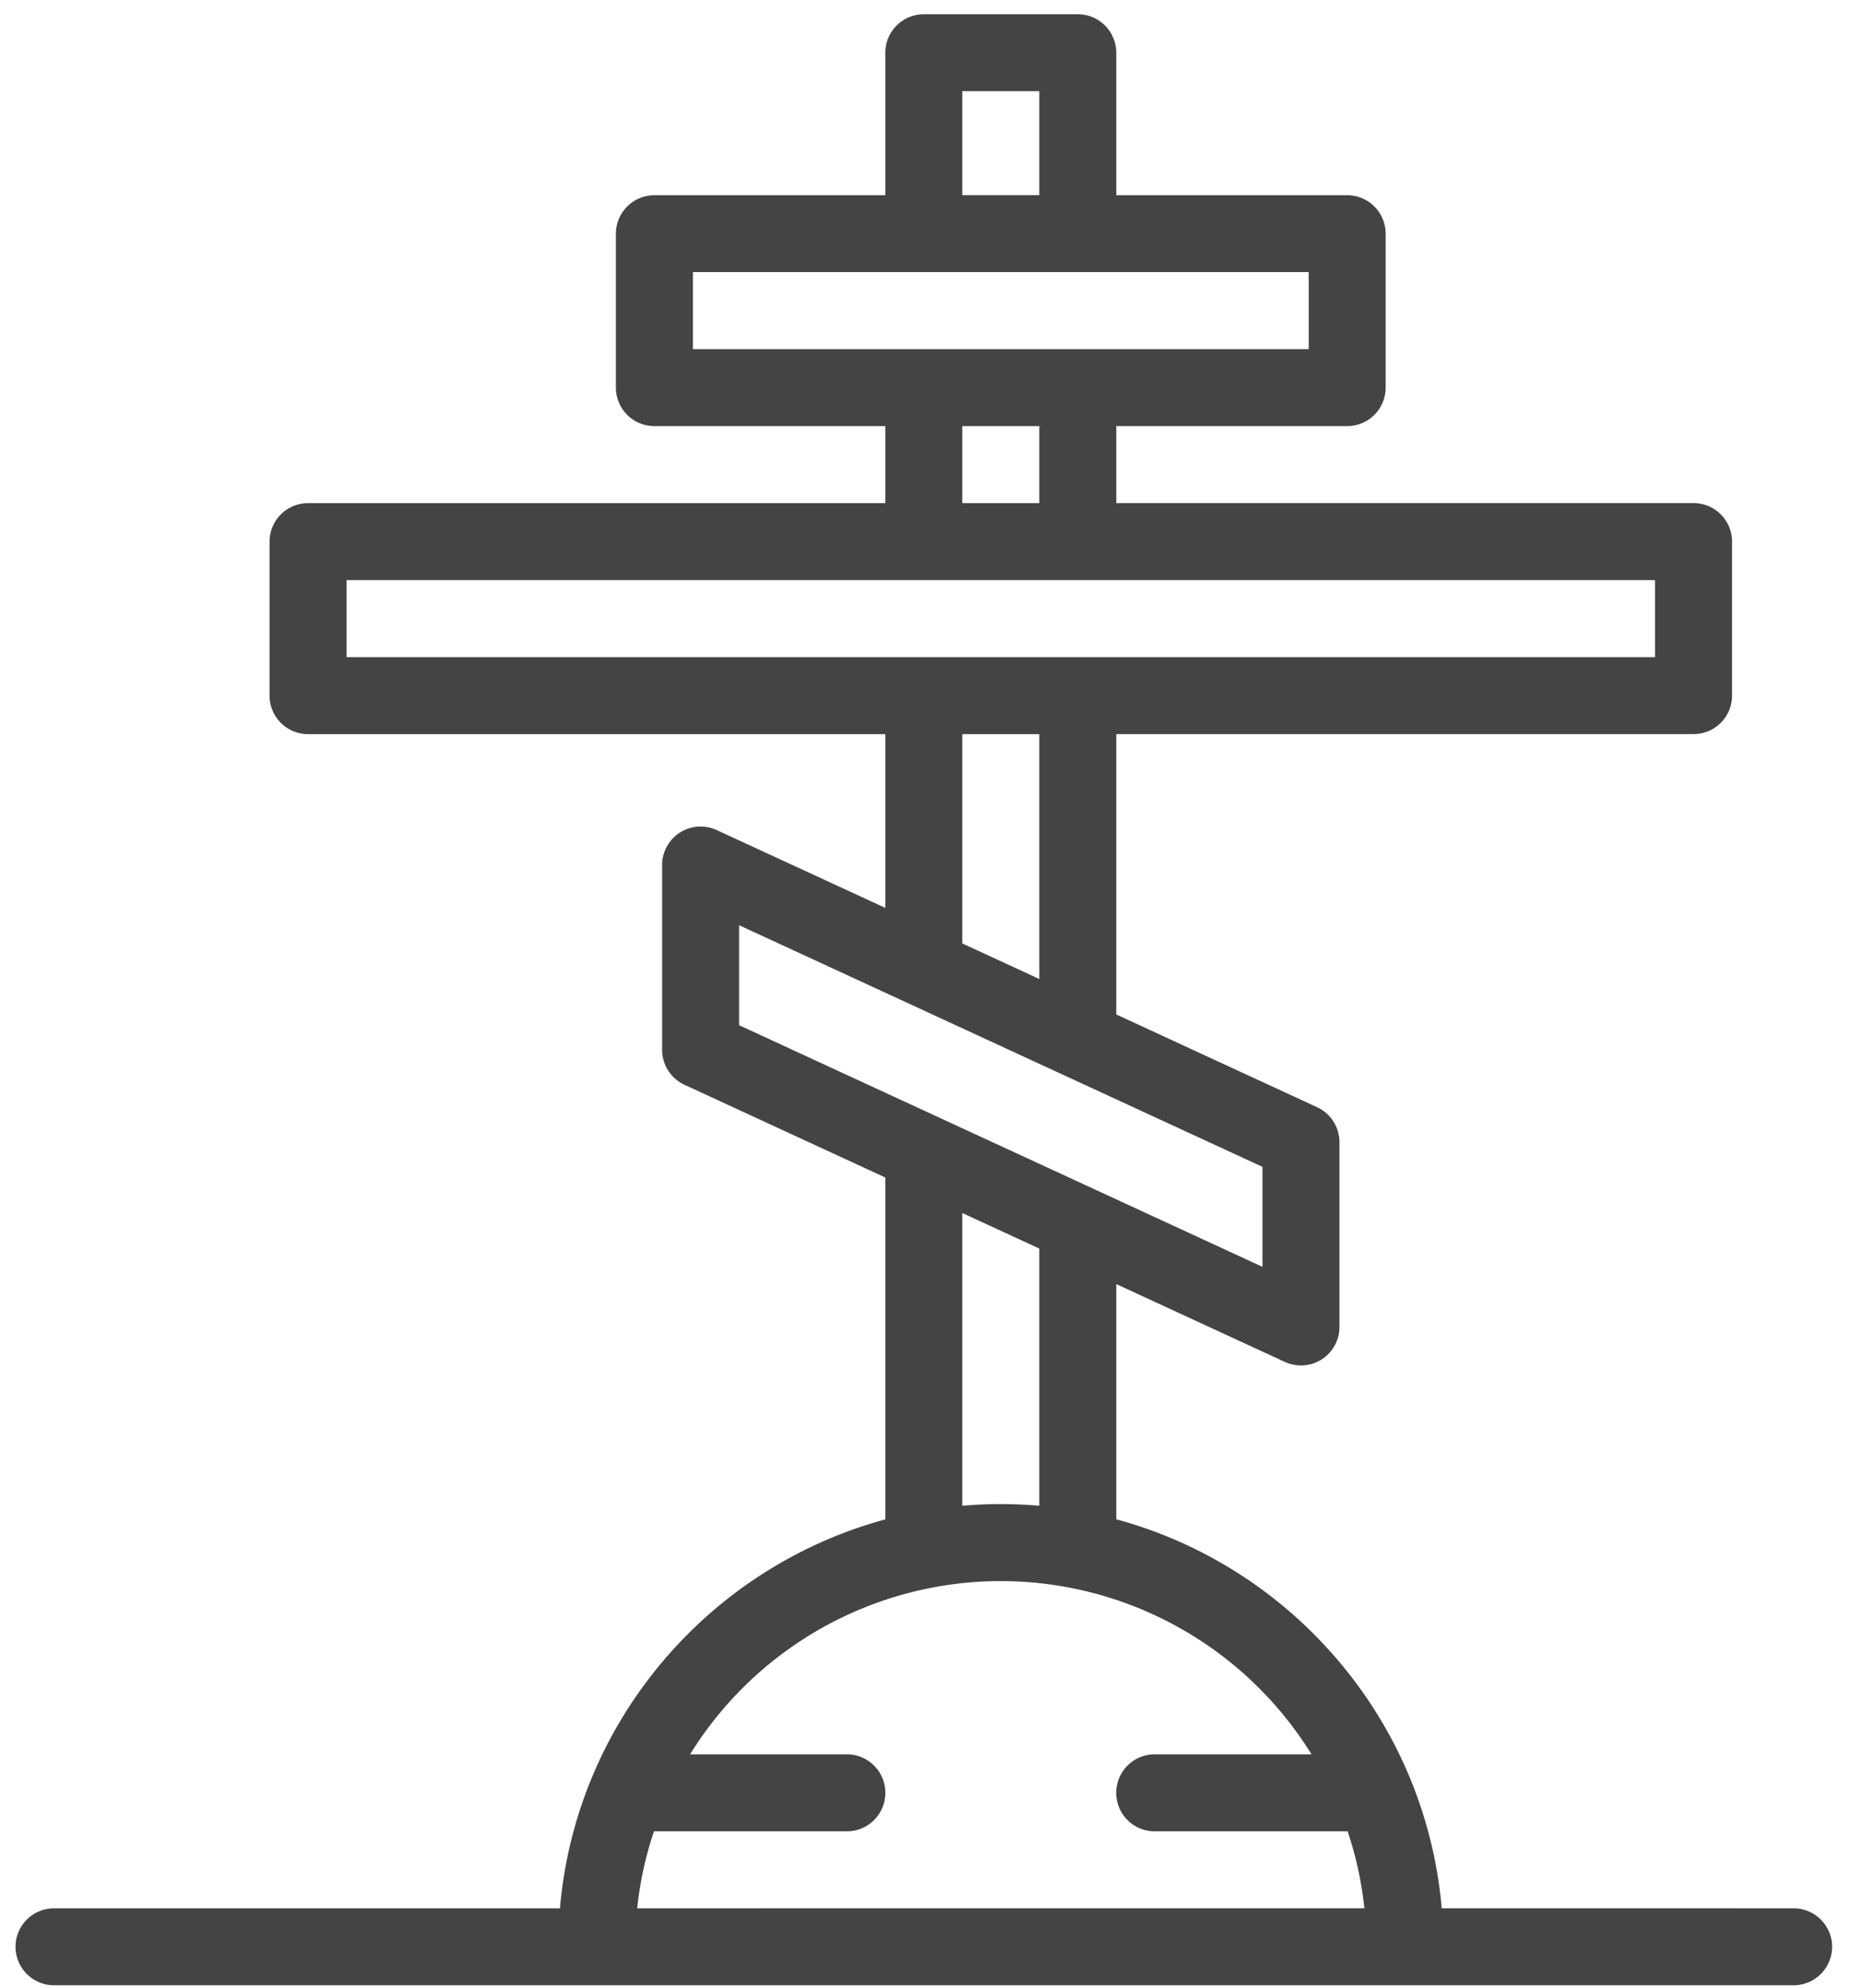
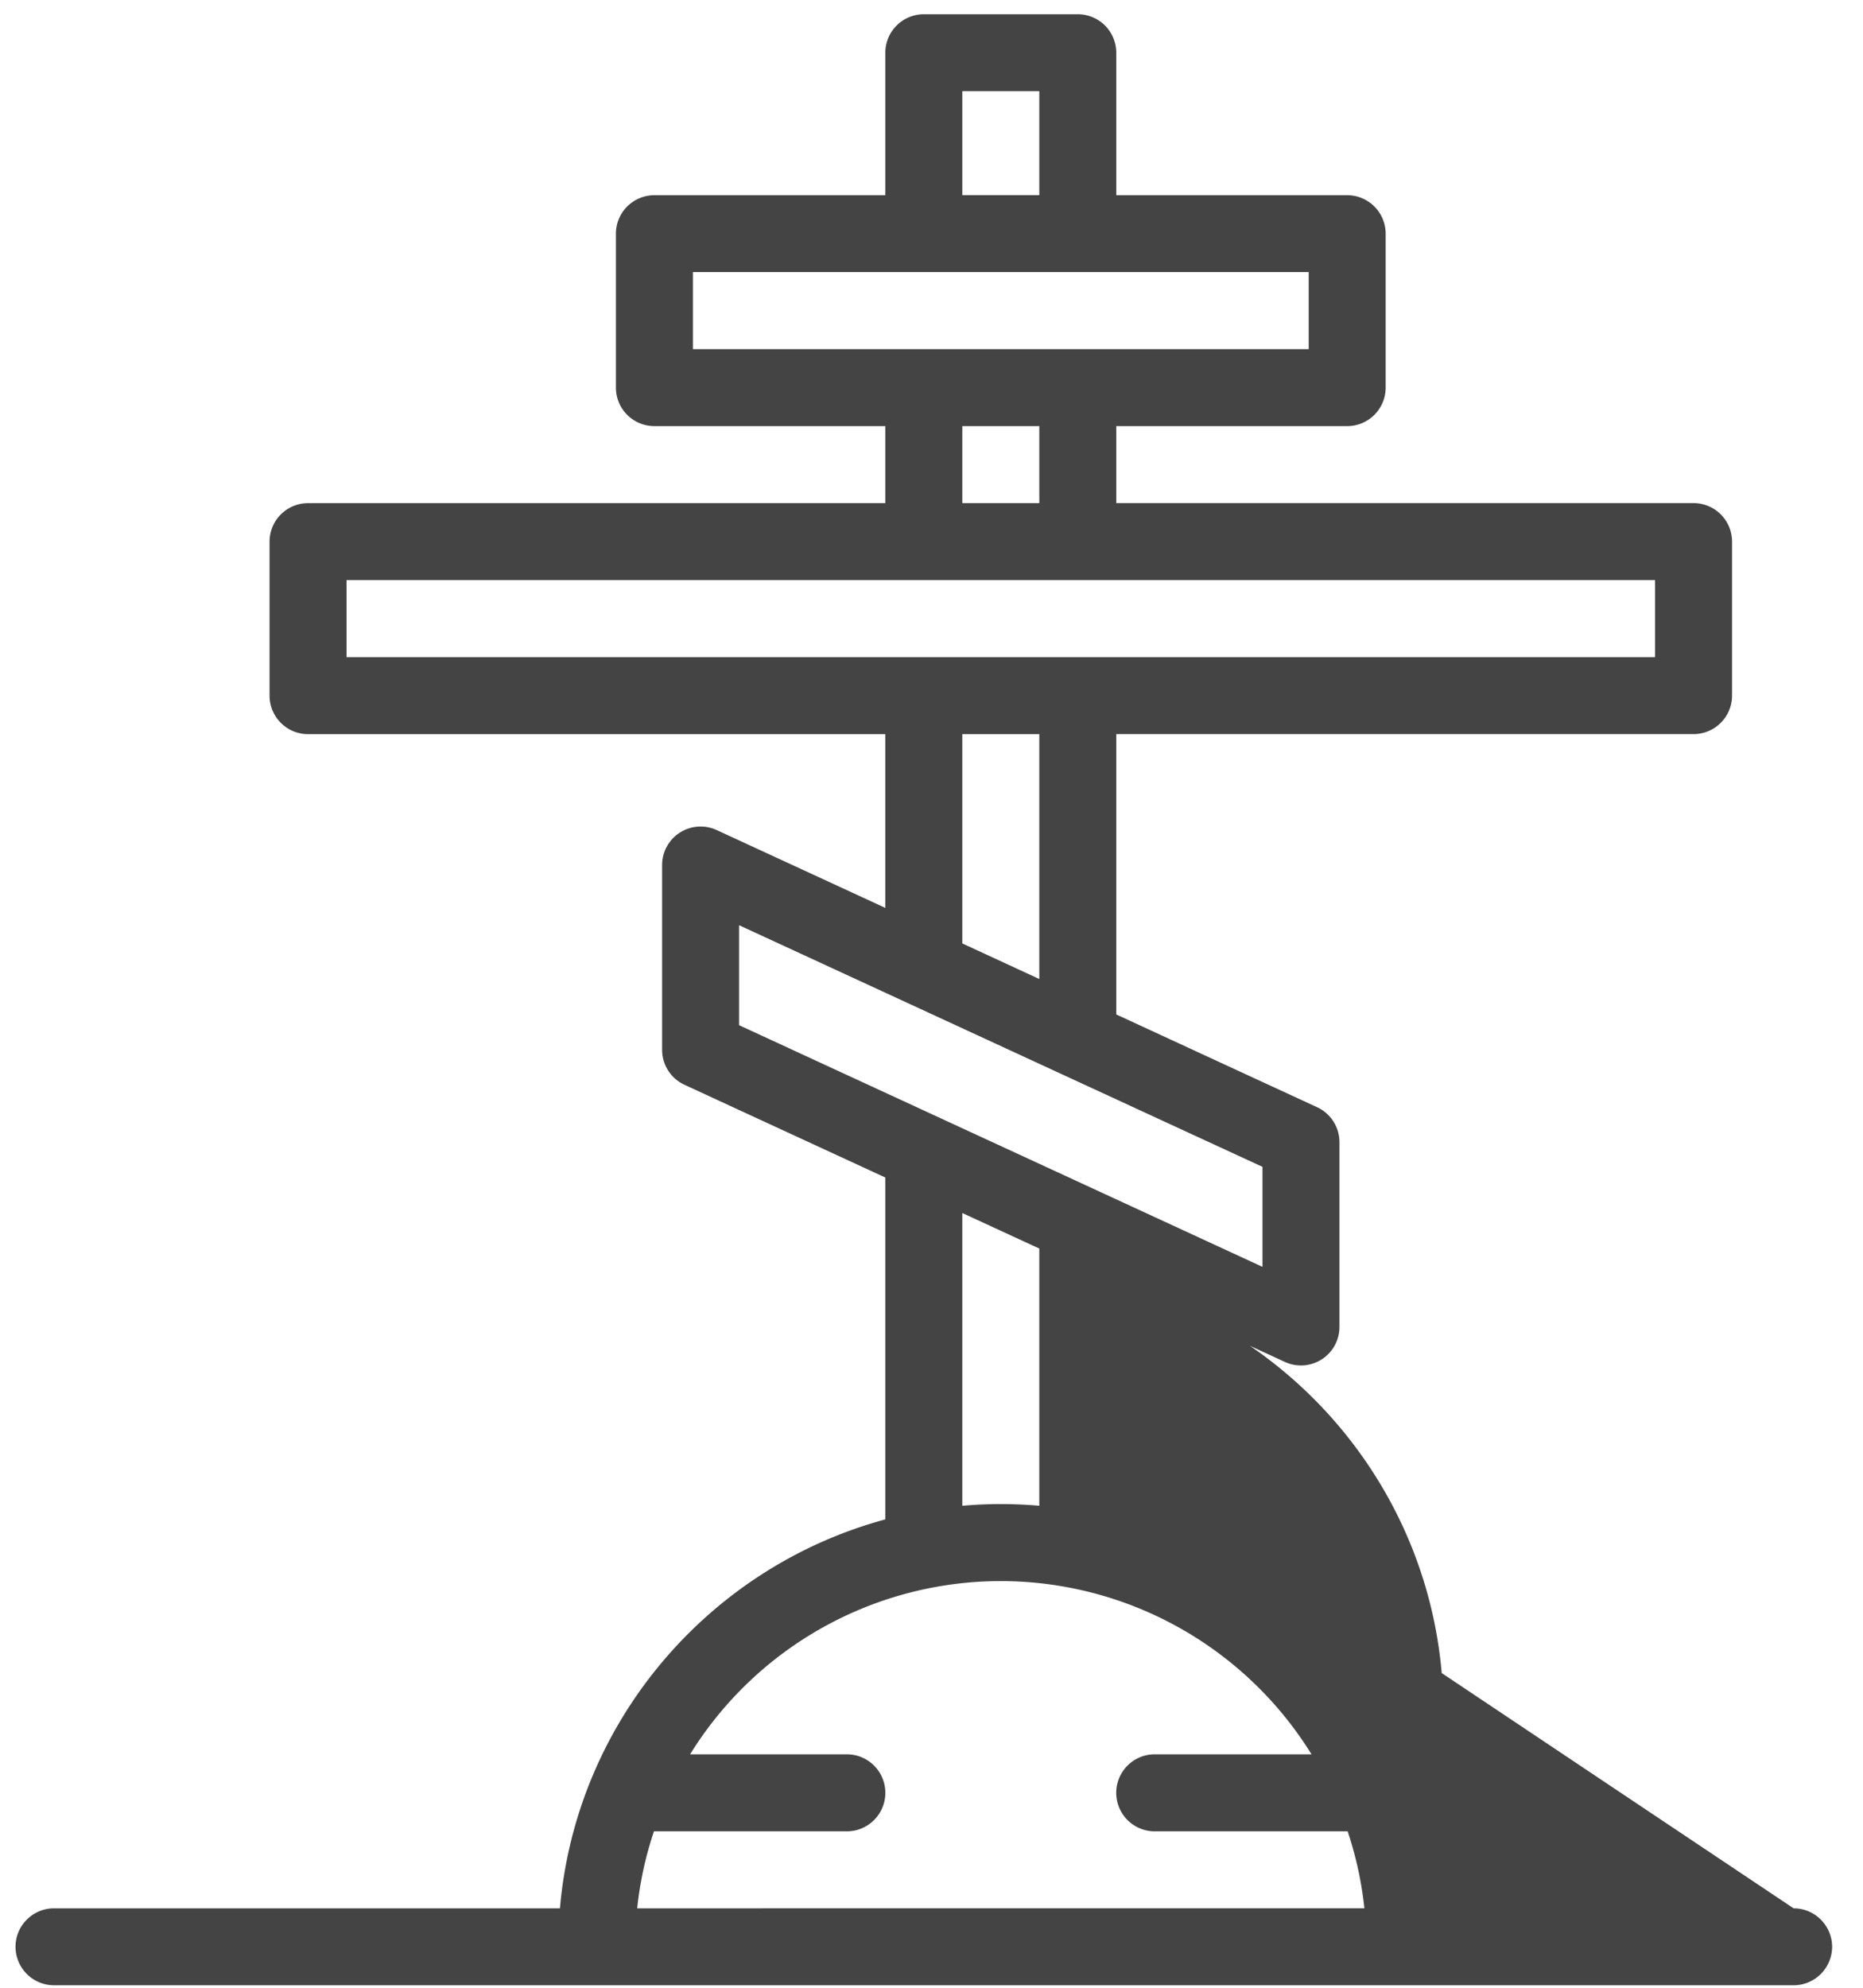
<svg xmlns="http://www.w3.org/2000/svg" width="45" height="48" viewBox="0 0 45 48">
  <g>
    <g>
-       <path fill="#444" d="M43.324 46.082c.512 0 .93.417.93.929a.931.931 0 0 1-.93.929H1.305a.931.931 0 0 1-.93-.93c0-.511.418-.928.93-.928h12.22c.39-4.518 3.602-8.24 7.86-9.392v-8.255l-4.852-2.24a.93.93 0 0 1-.54-.844v-4.462a.93.93 0 0 1 1.32-.844l4.072 1.879v-4.196H7.44a.93.93 0 0 1-.929-.93V13.08a.93.93 0 0 1 .93-.93h13.944v-1.86h-5.578a.93.93 0 0 1-.93-.93V5.644a.93.93 0 0 1 .93-.93h5.578v-3.44a.93.93 0 0 1 .93-.93h3.718a.93.93 0 0 1 .93.93v3.44h5.577a.93.93 0 0 1 .93.93V9.36a.93.93 0 0 1-.93.93h-5.577v1.859h13.944a.93.93 0 0 1 .93.93v3.718a.93.93 0 0 1-.93.93H26.963v6.77l4.851 2.24a.93.93 0 0 1 .54.844v4.462a.93.93 0 0 1-1.318.845l-4.073-1.88v5.68c4.258 1.153 7.47 4.875 7.861 9.393zm-20.08-41.37h1.86v-2.51h-1.86zm-6.507 3.719h14.874V6.57H16.737zm6.507 3.719h1.86v-1.86h-1.86zM8.37 15.869h31.607v-1.86H8.37zm14.874 6.913l1.86.859v-5.913h-1.86zm-5.392 1.974l12.643 5.836v-2.415l-12.643-5.835zm5.392 11.605c.307-.026.617-.041.93-.041.313 0 .623.015.93.04v-6.21l-1.86-.858zm9.712 9.72a8.727 8.727 0 0 0-.404-1.858h-4.66a.93.93 0 0 1 0-1.86h3.787a8.833 8.833 0 0 0-7.505-4.183 8.831 8.831 0 0 0-7.505 4.183h3.786a.93.93 0 0 1 0 1.86h-4.659a8.668 8.668 0 0 0-.405 1.859z" />
+       <path fill="#444" d="M43.324 46.082c.512 0 .93.417.93.929a.931.931 0 0 1-.93.929H1.305a.931.931 0 0 1-.93-.93c0-.511.418-.928.93-.928h12.22c.39-4.518 3.602-8.24 7.86-9.392v-8.255l-4.852-2.24a.93.93 0 0 1-.54-.844v-4.462a.93.93 0 0 1 1.32-.844l4.072 1.879v-4.196H7.44a.93.93 0 0 1-.929-.93V13.08a.93.93 0 0 1 .93-.93h13.944v-1.86h-5.578a.93.93 0 0 1-.93-.93V5.644a.93.93 0 0 1 .93-.93h5.578v-3.44a.93.93 0 0 1 .93-.93h3.718a.93.93 0 0 1 .93.93v3.44h5.577a.93.93 0 0 1 .93.93V9.36a.93.93 0 0 1-.93.93h-5.577v1.859h13.944a.93.93 0 0 1 .93.93v3.718a.93.93 0 0 1-.93.93H26.963v6.77l4.851 2.24a.93.93 0 0 1 .54.844v4.462a.93.93 0 0 1-1.318.845l-4.073-1.88c4.258 1.153 7.47 4.875 7.861 9.393zm-20.08-41.37h1.86v-2.51h-1.86zm-6.507 3.719h14.874V6.57H16.737zm6.507 3.719h1.86v-1.86h-1.86zM8.37 15.869h31.607v-1.86H8.37zm14.874 6.913l1.86.859v-5.913h-1.86zm-5.392 1.974l12.643 5.836v-2.415l-12.643-5.835zm5.392 11.605c.307-.026.617-.041.93-.041.313 0 .623.015.93.04v-6.21l-1.86-.858zm9.712 9.72a8.727 8.727 0 0 0-.404-1.858h-4.66a.93.93 0 0 1 0-1.86h3.787a8.833 8.833 0 0 0-7.505-4.183 8.831 8.831 0 0 0-7.505 4.183h3.786a.93.93 0 0 1 0 1.86h-4.659a8.668 8.668 0 0 0-.405 1.859z" />
    </g>
  </g>
</svg>